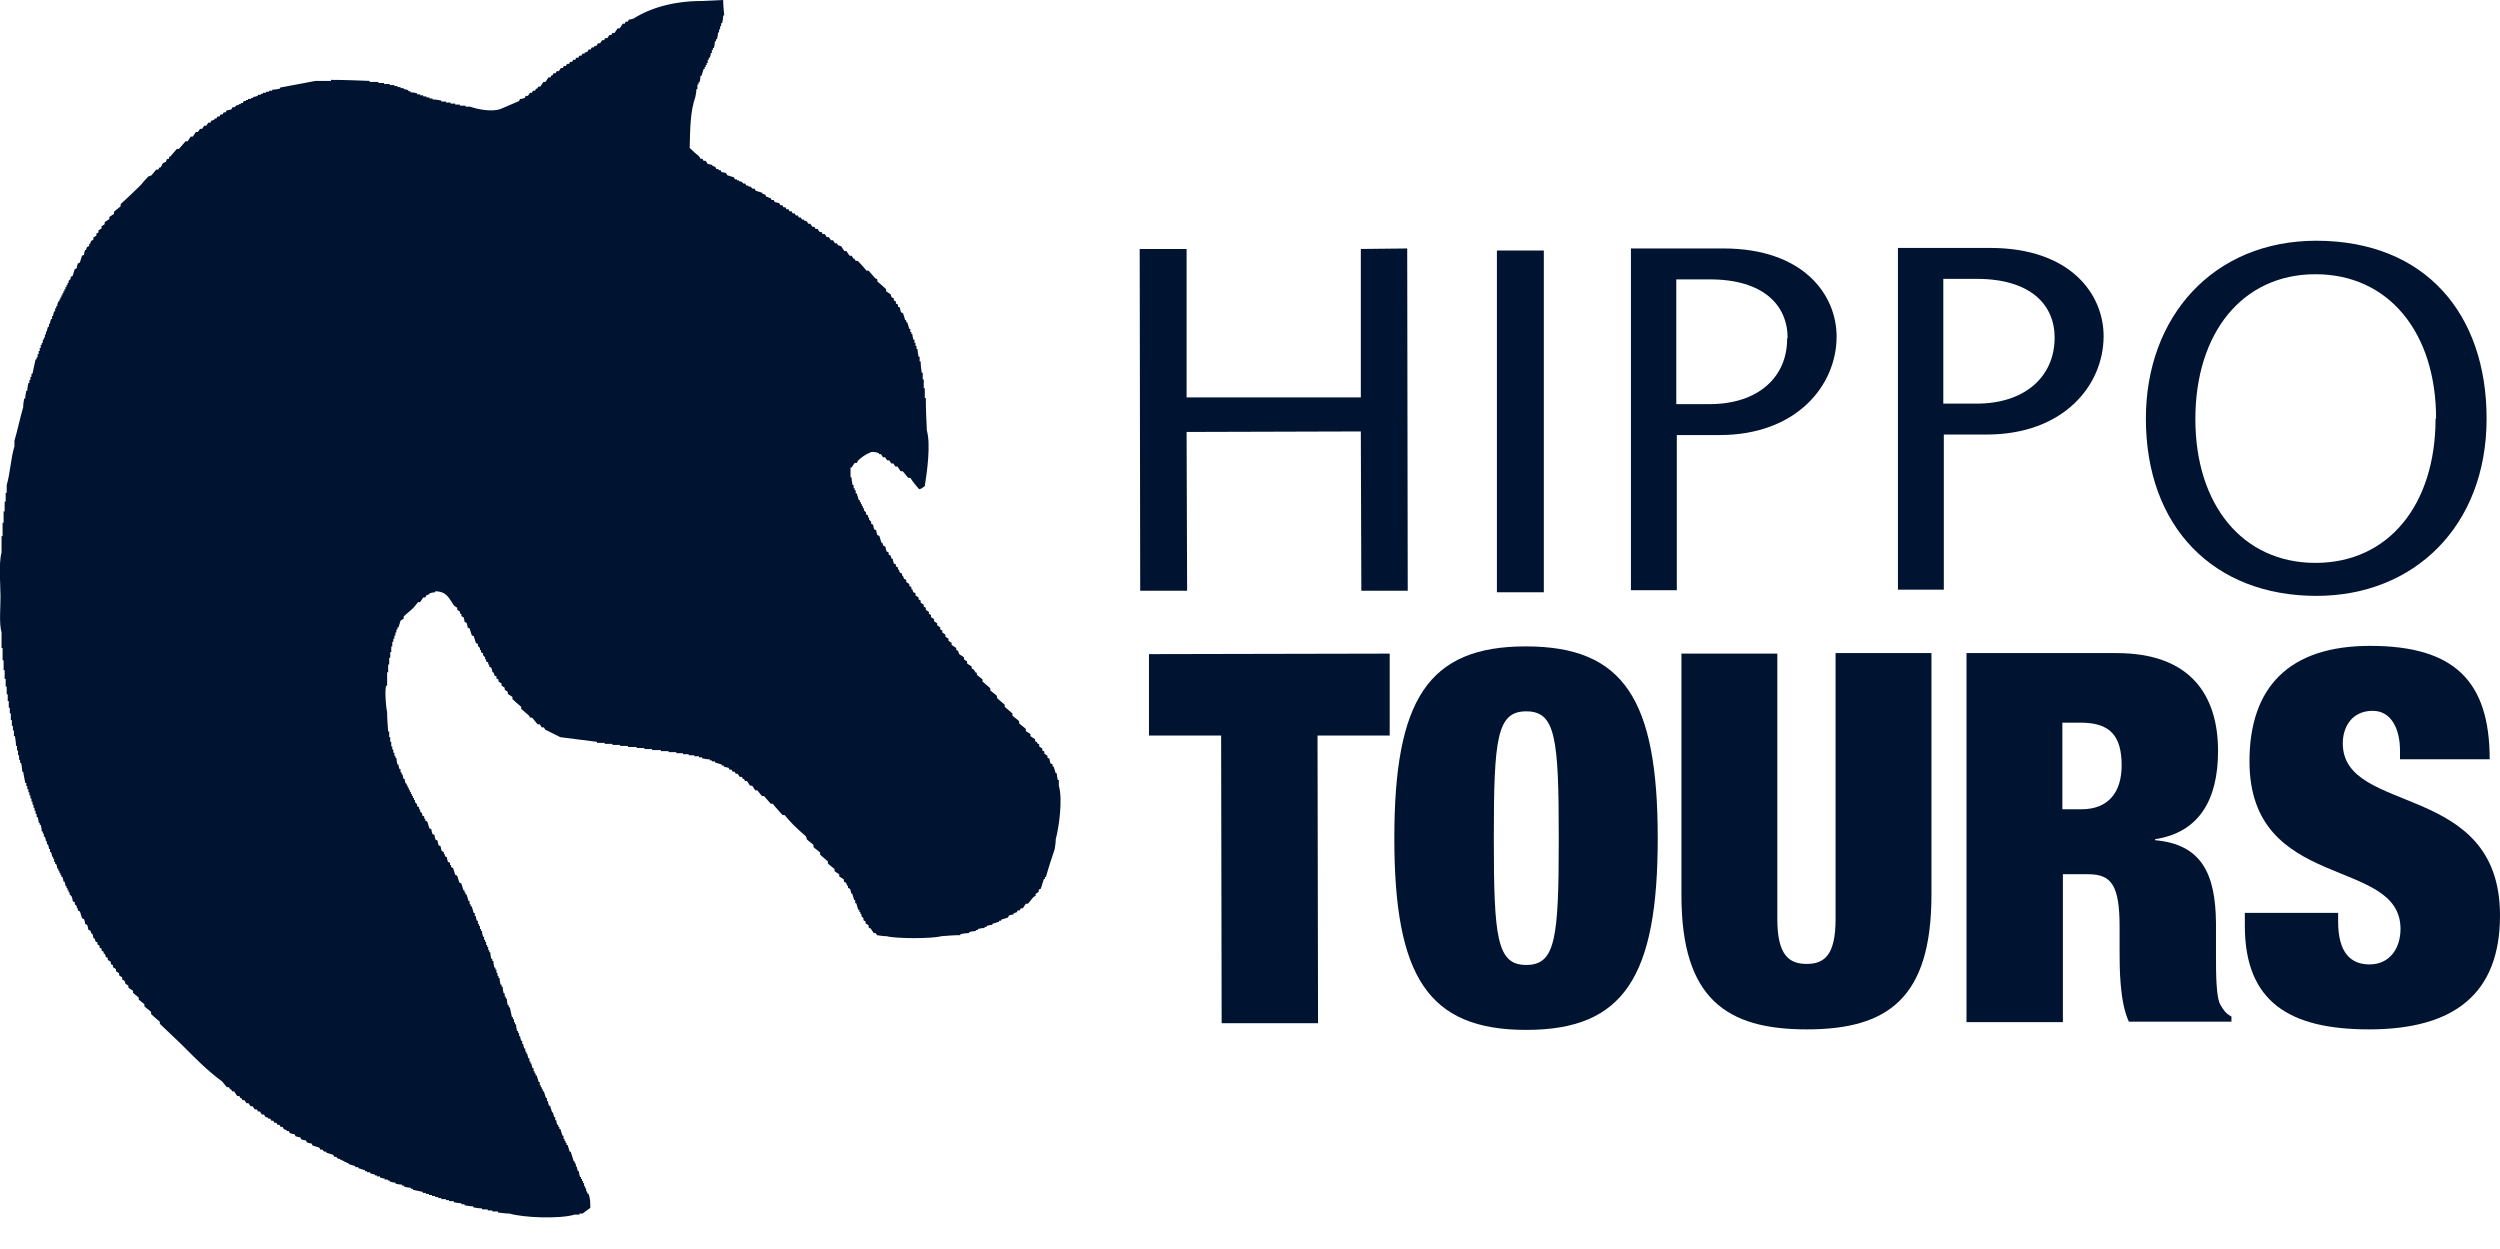
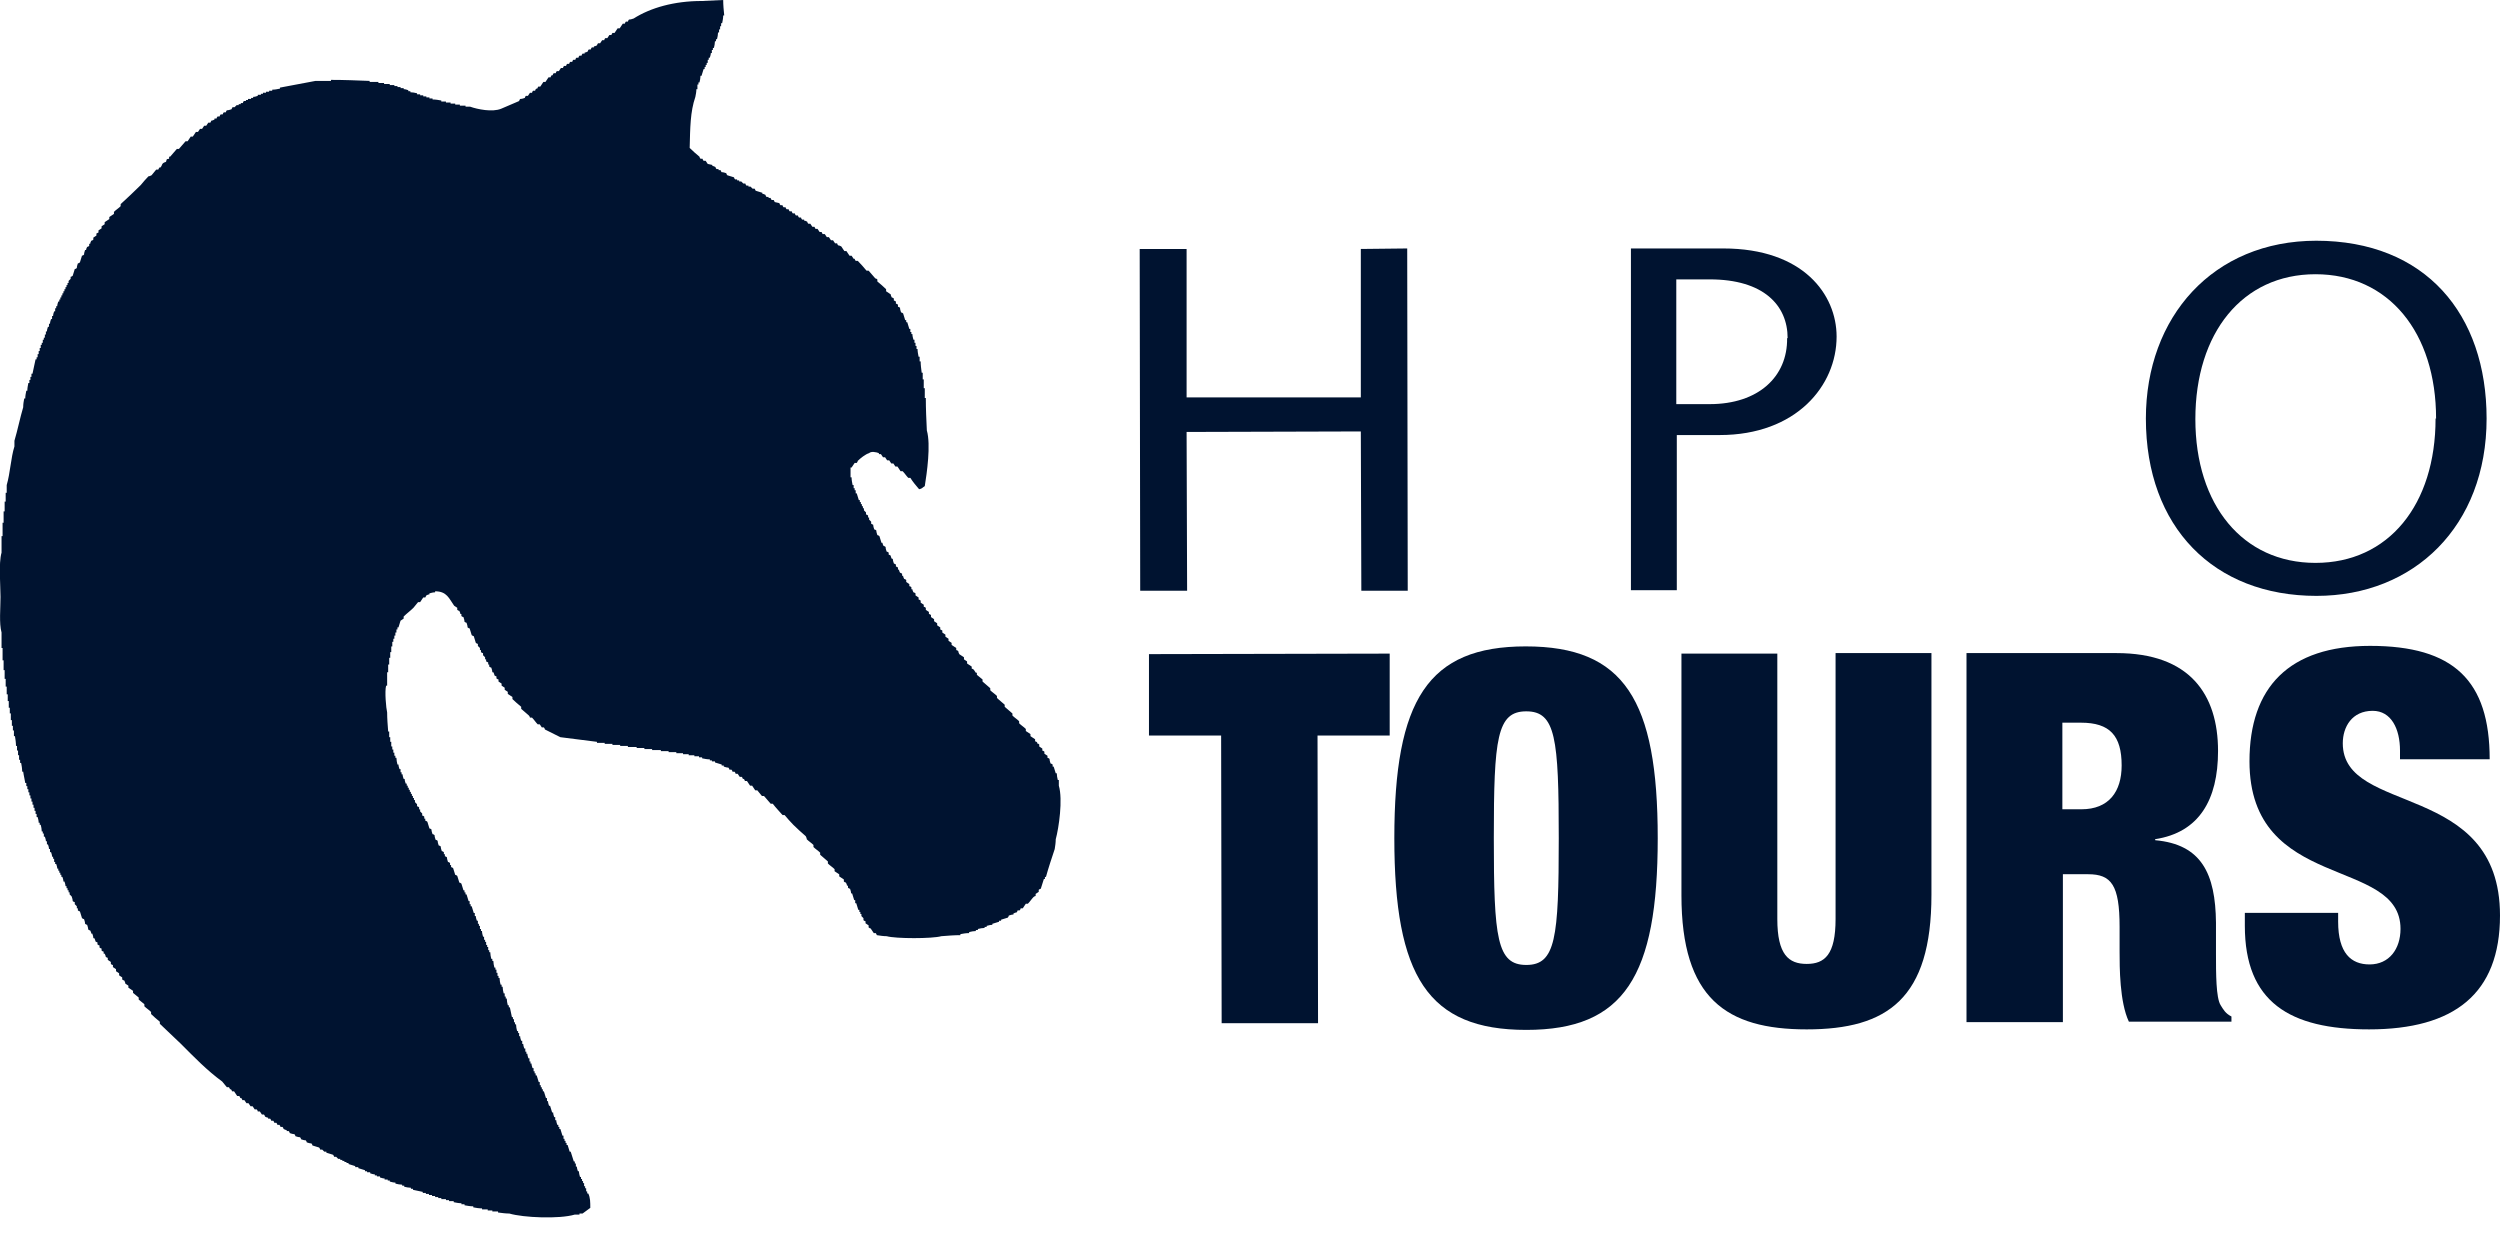
<svg xmlns="http://www.w3.org/2000/svg" id="Layer_1" version="1.1" viewBox="0 0 485 242.3">
  <defs>
    <style>
      .st0 {
        fill: none;
      }

      .st1 {
        fill: #001330;
      }

      .st2 {
        clip-path: url(#clippath);
      }
    </style>
    <clipPath id="clippath">
      <rect class="st0" x="-10" y="-6.3" width="229.3" height="254.7" />
    </clipPath>
  </defs>
-   <rect class="st0" y="0" width="485" height="242.3" />
  <path class="st1" d="M449.3,46.7c21.3,0,33.1,14.3,33.1,34.5,0,20.9-14.1,34.4-33,34.4-19.9,0-33.1-13.3-33.1-34.4,0-19.7,13-34.5,33.1-34.5M472.6,81.2c0-16.7-9.2-28-23.4-28-14.2,0-23.3,11.4-23.3,28.1,0,16.7,9.2,27.9,23.3,27.9,14.2,0,23.3-11.3,23.3-28" />
-   <path class="st1" d="M386.1,48.1c15.6,0,22,9,22,17.1,0,9.6-7.8,19.1-22.7,19.1h-8.3s0,30.1,0,30.1h-8.9s0-66.3,0-66.3h17.9ZM398.6,65.5c0-6.4-4.7-11.4-15.1-11.4h-6.5s0,24.2,0,24.2h6.5c9.4,0,15.1-5.3,15.1-12.8" />
  <path class="st1" d="M325.3,114.5h-8.9s0-66.3,0-66.3h17.9c15.6,0,22,9,22,17.1,0,9.5-7.8,19.1-22.7,19.1h-8.3s0,30.1,0,30.1h0ZM346.8,65.6c0-6.4-4.7-11.4-15.1-11.4h-6.5s0,24.2,0,24.2h6.5c9.4,0,15.1-5.3,15-12.8" />
-   <rect class="st1" x="290.4" y="48.2" width="9.1" height="66.3" transform="translate(0 .4) rotate(0)" />
  <polygon class="st1" points="273 48.2 273.1 114.6 264.1 114.6 264 83.7 230.2 83.8 230.3 114.6 221.2 114.6 221.1 48.3 230.2 48.3 230.2 77.1 264 77.1 264 48.3 273 48.2" />
  <polygon class="st1" points="236.9 142.7 222.9 142.7 222.9 126.9 269.6 126.8 269.6 142.7 255.6 142.7 255.7 198.5 237 198.5 236.9 142.7" />
  <path class="st1" d="M296,125.4c19.1,0,25.6,10.4,25.6,37.2,0,26.8-6.5,37.2-25.5,37.2-19.1,0-25.6-10.4-25.6-37.2,0-26.8,6.5-37.2,25.5-37.2M296.1,187.2c5.7,0,6.3-5.2,6.3-24.6,0-19.4-.6-24.6-6.3-24.6-5.7,0-6.3,5.2-6.3,24.6s.6,24.6,6.3,24.6" />
  <path class="st1" d="M344.8,126.7v51.6c0,6.9,2.2,8.7,5.7,8.7,3.5,0,5.6-1.8,5.6-8.7v-51.6c0,0,18.6,0,18.6,0v46.9c0,20.1-8.5,26.1-24.2,26.1-15.6,0-24.3-6-24.3-26v-46.9c0,0,18.6,0,18.6,0h0Z" />
  <rect class="st0" y="0" width="485" height="242.3" />
  <path class="st1" d="M381.4,126.7h29.2c14.2,0,19.7,8,19.7,19,0,9.5-3.7,15.8-12.2,17.1v.2c9,.8,11.7,6.5,11.8,16v6.1c0,3.7,0,8.5.9,9.9.5.8.9,1.6,2.1,2.2v1s-19.9,0-19.9,0c-1.8-3.8-1.8-10.6-1.8-13.6v-4.8c0-8.1-1.6-10.2-6.1-10.2h-4.9s0,28.7,0,28.7h-18.7s0-71.6,0-71.6h0ZM400.1,157h3.7c5.3,0,7.8-3.4,7.8-8.5,0-5.8-2.3-8.3-7.9-8.3h-3.6s0,16.9,0,16.9h0Z" />
  <path class="st1" d="M465.6,147.3v-1.7c0-4.2-1.7-7.7-5.3-7.7-4,0-5.8,3.1-5.8,6.3,0,14.1,30.5,7.2,30.5,33.4,0,15.2-8.9,22.1-25.4,22.1-15.4,0-24.1-5.3-24.1-20.1v-2.5s18.1,0,18.1,0v1.7c0,6.1,2.5,8.3,6.1,8.3,3.8,0,6-3,6-6.9,0-14.1-29.3-7.1-29.3-32.5,0-14.4,7.7-22.4,23.4-22.4,16.2,0,23.2,6.7,23.2,22h-17.5s0,0,0,0Z" />
  <g class="st2">
    <path class="st1" d="M140.3,0c0,1,.1,2,.2,3h-.2c0,.5-.1,1-.2,1.5h-.2v.6h-.2v.6h-.2v.6h-.2c0,.4-.1.9-.2,1.3h-.2v.4h-.2c0,.4-.1.9-.2,1.3h-.2v.4h-.2v.6h-.2c0,.3-.1.6-.2.9h-.2v.4h-.2v.6h-.2v.4h-.2v.4h-.2v.4h-.2c-.1.4-.3.9-.4,1.3h-.2c0,.4-.1.9-.2,1.3h-.2v.4h-.2v.9h-.2c0,.5-.1,1-.2,1.5-1,2.9-1,6-1.1,9.9.6.6,1.3,1.2,1.9,1.7,0,.1.1.3.2.4h.4c0,.1.1.3.2.4h.4c.1.2.3.4.4.6l.9.2v.2c.2,0,.4.1.6.2,0,.1.1.3.2.4h.4v.2h.4c0,.1.1.3.2.4.3,0,.6.1.9.2,0,.1.1.3.2.4.4.1.9.3,1.3.4,0,.1.1.3.2.4h.4v.2h.4v.2h.4l.4.4h.4c0,.1.1.3.2.4h.4v.2h.4l.4.4h.4l.2.4c.4.1.9.3,1.3.4v.2c.2,0,.4.1.6.2,0,.1.1.3.2.4h.4v.2h.4c0,.1.1.3.2.4h.4l.2.4.9.2c0,.1.1.3.2.4h.4c0,.1.1.3.2.4h.4c0,.1.1.3.2.4h.4c0,.1.1.3.2.4h.4c0,.1.1.3.2.4h.4c0,.1.1.3.2.4h.4c0,.1.1.3.2.4h.4c0,.1.1.3.2.4h.4v.2c.2,0,.4.1.6.2,0,.1.1.3.2.4h.4c.1.2.3.4.4.6h.4l.2.4h.4c.1.2.3.4.4.6h.4c0,.1.1.3.2.4h.4c.1.2.3.4.4.6h.4c.1.2.3.4.4.6h.4c.1.2.3.4.4.6h.4c0,.1.1.3.2.4.2,0,.4.1.6.2.2.3.4.6.6.9h.4c.2.3.4.6.6.9h.4c.1.2.3.4.4.6h.2c0,.1.1.3.2.4h.4c.6.6,1.2,1.3,1.7,1.9h.4c.4.5.9,1,1.3,1.5.1,0,.3.1.4.2v.4c.6.5,1.2,1,1.7,1.5v.4c.3.2.6.4.9.6,0,.2.1.4.2.6.1,0,.3.1.4.2v.4c.1,0,.3.1.4.2v.4c.1,0,.3.1.4.2v.4c.1,0,.3.1.4.2,0,.3.1.6.2.9.1,0,.3.1.4.2.1.4.3.9.4,1.3h.2v.4h.2c.1.4.3.9.4,1.3h.2v.6h.2v.4h.2c0,.4.1.7.2,1.1h.2v.6h.2v.6h.2v.6h.2c0,.5.1,1,.2,1.5h.2v.9h.2c0,.7.1,1.4.2,2.2h.2v1.3h.2v1.7h.2v1.9h.2c0,2.1.1,4.2.2,6.3.8,2.8,0,8.3-.4,10.8-.5.3-.5.5-1.1.6-.6-.7-1.2-1.4-1.7-2.2h-.4c-.4-.4-.7-.9-1.1-1.3h-.4c-.2-.3-.4-.6-.6-.9h-.4c-.1-.2-.3-.4-.4-.6h-.4c-.1-.2-.3-.4-.4-.6h-.4c-.1-.2-.3-.4-.4-.6h-.4c-.1-.2-.3-.4-.4-.6h-.4v-.2c-.5-.2-1.5-.4-1.9,0-.7.2-1.7,1-2.2,1.5,0,.1-.1.3-.2.4h-.4c-.2.3-.4.6-.6.9h-.2v1.9h.2c0,.5.1,1,.2,1.5h.2v.6h.2v.4h.2v.6h.2c.1.4.3.9.4,1.3h.2v.4h.2v.4h.2v.4h.2v.4h.2v.4l.4.4v.4c.1,0,.3.1.4.2v.4h.2v.4l.4.4v.4l.4.2c0,.3.1.6.2.9.1,0,.3.1.4.2,0,.3.1.6.2.9.1,0,.3.1.4.2.1.4.3.9.4,1.3h.2c0,.2.1.4.2.6.1,0,.3.1.4.2,0,.3.1.6.2.9.1,0,.3.1.4.2v.4c.1,0,.3.1.4.2,0,.2.1.4.2.6h.2c0,.3.1.6.2.9l.4.2v.4c.1,0,.3.1.4.2v.4h.2c0,.2.1.4.2.6.1,0,.3.1.4.2v.4h.2c0,.2.1.4.2.6.1,0,.3.1.4.2v.4c.2.1.4.3.6.4v.4c.1,0,.3.1.4.2v.4h.2c0,.2.1.4.2.6.1,0,.3.1.4.2v.4c.2.1.4.3.6.4v.4c.1,0,.3.1.4.2v.4c.2.1.4.3.6.4v.4c.1,0,.3.1.4.2v.4c.2.1.4.3.6.4v.4c.1,0,.3.1.4.2v.4c.2.1.4.3.6.4v.4c.2.1.4.3.6.4v.4c.2.1.4.3.6.4v.4l.4.2v.4c.2.1.4.3.6.4v.4c.2.1.4.3.6.4v.4c.2.1.4.3.6.4v.4l.9.6v.4c.1,0,.3.1.4.2,0,.2.1.4.2.6.3.2.6.4.9.6v.4c.2.1.4.3.6.4v.4c.3.2.6.4.9.6v.4c.1,0,.3.1.4.2.1.2.3.4.4.6h.2v.4c.4.3.7.6,1.1.9v.4c.5.4,1,.9,1.5,1.3v.4c.4.4.9.7,1.3,1.1v.4c.5.4,1,.9,1.5,1.3v.4c.5.4,1,.9,1.5,1.3v.4c.4.4.9.7,1.3,1.1v.4c.4.4.9.7,1.3,1.1v.4c.3.2.6.4.9.6v.4c.3.2.6.4.9.6v.4c.1,0,.3.1.4.2v.2c.1,0,.3.1.4.2v.4c.2.1.4.3.6.4v.4c.1,0,.3.1.4.2v.4c.2.1.4.3.6.4v.4c.1,0,.3.1.4.2,0,.3.1.6.2.9.1,0,.3.1.4.2v.4h.2c.1.4.3.9.4,1.3h.2c0,.4.1.9.2,1.3h.2v1.1c.8,2.7,0,8.2-.6,10.4,0,.6-.1,1.3-.2,1.9-.6,1.8-1.2,3.6-1.7,5.4h-.2v.4h-.2c-.2.6-.4,1.3-.6,1.9-.1,0-.3.1-.4.2v.4c-.2.1-.4.3-.6.4v.4c-.1,0-.3.1-.4.2-.4.4-.7.9-1.1,1.3h-.4c-.2.3-.4.6-.6.9h-.4c0,.1-.1.3-.2.4h-.4c0,.1-.1.3-.2.4-.2,0-.4.1-.6.2v.2c-.3,0-.6.1-.9.2,0,.1-.1.3-.2.4-.4.1-.9.3-1.3.4v.2h-.4v.2c-.4.1-.9.3-1.3.4v.2c-.4,0-.7.1-1.1.2v.2h-.4v.2c-.4,0-.9.1-1.3.2v.2h-.4v.2c-.4,0-.9.1-1.3.2v.2c-.6,0-1.2.1-1.7.2v.2c-1.2,0-2.4.1-3.7.2-1.7.5-8.9.5-10.6,0-.6,0-1.3-.1-1.9-.2l-.2-.4h-.4c-.2-.3-.4-.6-.6-.9-.1,0-.3-.1-.4-.2v-.4c-.2-.1-.4-.3-.6-.4v-.4c-.1,0-.3-.1-.4-.2v-.4l-.4-.4v-.4h-.2v-.4h-.2v-.4h-.2c-.1-.4-.3-.9-.4-1.3h-.2v-.6h-.2c-.1-.4-.3-.9-.4-1.3h-.2c0-.3-.1-.6-.2-.9-.1,0-.3-.1-.4-.2v-.4h-.2c0-.2-.1-.4-.2-.6-.1,0-.3-.1-.4-.2v-.4c-.3-.2-.6-.4-.9-.6v-.4c-.3-.2-.6-.4-.9-.6v-.4c-.4-.4-.9-.7-1.3-1.1v-.4c-.5-.4-1-.9-1.5-1.3v-.4c-.4-.4-.9-.7-1.3-1.1v-.4c-.4-.4-.9-.7-1.3-1.1,0-.2-.1-.4-.2-.6-.8-.7-1.6-1.4-2.4-2.2-.6-.6-1.2-1.3-1.7-1.9h-.4c-.6-.7-1.3-1.4-1.9-2.2h-.4c-.4-.5-.9-1-1.3-1.5h-.4c-.3-.4-.6-.7-.9-1.1h-.4c-.2-.3-.4-.6-.6-.9h-.4c-.2-.3-.4-.6-.6-.9h-.4c0-.1-.1-.3-.2-.4h-.2c0-.1-.1-.3-.2-.4h-.4c-.1-.2-.3-.4-.4-.6h-.4c0-.1-.1-.3-.2-.4h-.4c0-.1-.1-.3-.2-.4h-.4c0-.1-.1-.3-.2-.4-.3,0-.6-.1-.9-.2v-.2h-.4v-.2c-.4-.1-.9-.3-1.3-.4v-.2h-.6v-.2h-.4v-.2c-.5,0-1-.1-1.5-.2v-.2h-.6v-.2h-.9v-.2h-1.1v-.2h-1.1v-.2h-1.3v-.2h-1.5v-.2h-1.5v-.2h-1.7v-.2h-1.5v-.2h-1.5v-.2h-1.7v-.2h-1.5v-.2h-1.5v-.2h-1.5v-.2h-1.5v-.2c-2.4-.3-4.7-.6-7.1-.9-1-.5-2-1-3-1.5,0-.1-.1-.3-.2-.4h-.4c-.1-.2-.3-.4-.4-.6h-.4c-.4-.4-.7-.9-1.1-1.3h-.4c0-.1-.1-.3-.2-.4-.5-.4-1-.9-1.5-1.3v-.4c-.6-.5-1.2-1-1.7-1.5v-.4c-.3-.2-.6-.4-.9-.6v-.4c-.2-.1-.4-.3-.6-.4v-.4c-.2-.1-.4-.3-.6-.4v-.4c-.2-.1-.4-.3-.6-.4v-.4c-.1,0-.3-.1-.4-.2v-.4c-.1,0-.3-.1-.4-.2,0-.2-.1-.4-.2-.6h-.2c0-.3-.1-.6-.2-.9-.1,0-.3-.1-.4-.2v-.4h-.2v-.4l-.4-.2v-.4h-.2v-.4l-.4-.4v-.4c-.1,0-.3-.1-.4-.2v-.4h-.2v-.4l-.4-.4v-.4c-.1,0-.3-.1-.4-.2-.1-.4-.3-.9-.4-1.3-.1,0-.3-.1-.4-.2-.1-.4-.3-.9-.4-1.3-.1,0-.3-.1-.4-.2,0-.3-.1-.6-.2-.9-.1,0-.3-.1-.4-.2,0-.3-.1-.6-.2-.9-.1,0-.3-.1-.4-.2v-.4h-.2c0-.2-.1-.4-.2-.6-.1,0-.3-.1-.4-.2v-.4c-.2-.1-.4-.3-.6-.4-1-1.4-1.4-2.8-3.7-2.8v.2c-.4,0-.7.1-1.1.2v.2c-.2,0-.4.1-.6.2l-.2.4h-.4c-.2.3-.4.6-.6.9h-.4c-.3.4-.6.7-.9,1.1-.6.6-1.3,1.1-1.9,1.7v.4c-.2.1-.4.3-.6.4-.1.4-.3.9-.4,1.3h-.2v.4h-.2v.6h-.2v.6h-.2v.6h-.2v.6h-.2v.9h-.2v1.1h-.2v1.1h-.2v1.3h-.2v1.5h-.2v2.6h-.2c-.3,1.1,0,4.4.2,5.2,0,1.2.1,2.4.2,3.7h.2v1.1h.2v.9h.2v.9h.2v.6h.2v.6h.2v.6h.2v.4h.2c0,.4.1.9.2,1.3h.2c0,.3.1.6.2.9h.2v.6h.2v.4h.2c0,.3.1.6.2.9h.2c0,.3.1.6.2.9h.2v.4h.2v.4h.2v.4h.2v.4h.2v.4h.2v.4h.2v.4h.2v.4h.2v.4l.4.4v.4c.1,0,.3.1.4.2v.4h.2v.4l.4.4v.4c.1,0,.3.1.4.2v.4h.2v.4c.1,0,.3.1.4.2.1.4.3.9.4,1.3.1,0,.3.1.4.2,0,.3.1.6.2.9.1,0,.3.1.4.2,0,.3.1.6.2.9.1,0,.3.1.4.2,0,.3.1.6.2.9.1,0,.3.1.4.2,0,.3.1.6.2.9.1,0,.3.1.4.2v.4h.2v.4c.1,0,.3.1.4.2,0,.3.1.6.2.9.1,0,.3.1.4.2v.4h.2v.4c.1,0,.3.1.4.2.1.4.3.9.4,1.3.1,0,.3.1.4.2.1.4.3.9.4,1.3.1,0,.3.1.4.2.1.4.3.9.4,1.3h.2v.4h.2v.4h.2c.1.4.3.9.4,1.3h.2v.6h.2v.4h.2c.1.4.3.9.4,1.3h.2v.6h.2c0,.3.1.6.2.9h.2v.6h.2v.4h.2v.6h.2v.4h.2c0,.4.1.7.2,1.1h.2v.6h.2v.4h.2v.6h.2v.4h.2v.6h.2v.4h.2c0,.4.1.9.2,1.3h.2v.4h.2c0,.4.1.9.2,1.3h.2v.4h.2v.6h.2v.6h.2v.4h.2c0,.4.1.9.2,1.3h.2v.4h.2c0,.4.1.9.2,1.3h.2v.6h.2v.4h.2c0,.4.1.9.2,1.3h.2v.4h.2c.1.6.3,1.3.4,1.9h.2v.4h.2v.6h.2v.4h.2c0,.4.1.9.2,1.3h.2v.4h.2v.6h.2c0,.3.1.6.2.9h.2v.6h.2c0,.3.1.6.2.9h.2v.6h.2v.4h.2c0,.3.1.6.2.9h.2v.6h.2v.4h.2c0,.3.1.6.2.9h.2v.6h.2v.4h.2v.4h.2c.1.4.3.9.4,1.3h.2v.6h.2v.4h.2v.4h.2v.4h.2c.1.4.3.9.4,1.3h.2v.6h.2c0,.3.1.6.2.9h.2c.1.4.3.9.4,1.3h.2c0,.3.1.6.2.9h.2v.6h.2c0,.3.1.6.2.9h.2v.4h.2v.4h.2c.1.4.3.9.4,1.3h.2v.6h.2v.4h.2v.4h.2v.4h.2c.1.4.3.9.4,1.3h.2c.2.6.4,1.3.6,1.9h.2v.4h.2v.6h.2c0,.3.1.6.2.9h.2c0,.4.1.7.2,1.1h.2v.4h.2v.4h.2v.4h.2v.6h.2v.4h.2v.6h.2v.4h.2c.4.8.4,1.7.4,2.8-.5.4-1,.7-1.5,1.1h-.6v.2h-.9c-3,.9-10,.6-12.7-.2-.7,0-1.4-.1-2.2-.2v-.2h-1.1v-.2h-.9v-.2h-1.1v-.2c-.6,0-1.2-.1-1.7-.2v-.2c-.6,0-1.1-.1-1.7-.2v-.2h-.6v-.2c-.5,0-1-.1-1.5-.2v-.2h-.9v-.2h-.6v-.2h-.9v-.2h-.6v-.2h-.6v-.2h-.6v-.2h-.6v-.2h-.6v-.2h-.6v-.2c-.6-.1-1.3-.3-1.9-.4v-.2h-.4v-.2c-.4,0-.9-.1-1.3-.2v-.2h-.4v-.2c-.4,0-.9-.1-1.3-.2v-.2c-.4,0-.7-.1-1.1-.2v-.2h-.4v-.2h-.6v-.2c-.3,0-.6-.1-.9-.2v-.2h-.6v-.2h-.4v-.2c-.3,0-.6-.1-.9-.2v-.2h-.6v-.2h-.4v-.2c-.4-.1-.9-.3-1.3-.4v-.2h-.6v-.2c-.4-.1-.9-.3-1.3-.4v-.2h-.4v-.2h-.4v-.2h-.4v-.2h-.4v-.2h-.4l-.4-.4h-.4c0-.1-.1-.3-.2-.4-.4-.1-.9-.3-1.3-.4v-.2h-.4l-.4-.4h-.4c0-.1-.1-.3-.2-.4-.4-.1-.9-.3-1.3-.4,0-.1-.1-.3-.2-.4-.3,0-.6-.1-.9-.2,0-.1-.1-.3-.2-.4-.3,0-.6-.1-.9-.2,0-.1-.1-.3-.2-.4-.3,0-.6-.1-.9-.2,0-.1-.1-.3-.2-.4-.3,0-.6-.1-.9-.2,0-.1-.1-.3-.2-.4h-.4v-.2c-.2,0-.4-.1-.6-.2,0-.1-.1-.3-.2-.4h-.4c0-.1-.1-.3-.2-.4h-.4c0-.1-.1-.3-.2-.4h-.4c0-.1-.1-.3-.2-.4h-.4c0-.1-.1-.3-.2-.4h-.4v-.2c-.2,0-.4-.1-.6-.2,0-.1-.1-.3-.2-.4h-.4c-.1-.2-.3-.4-.4-.6h-.4c0-.1-.1-.3-.2-.4h-.4c-.1-.2-.3-.4-.4-.6h-.4c-.1-.2-.3-.4-.4-.6h-.4c-.1-.2-.3-.4-.4-.6h-.4c0-.1-.1-.3-.2-.4h-.2c0-.1-.1-.3-.2-.4h-.4c-.2-.3-.4-.6-.6-.9h-.4c0-.1-.1-.3-.2-.4h-.2c0-.1-.1-.3-.2-.4h-.4c-.3-.4-.6-.7-.9-1.1-3-2.2-5.4-4.7-8-7.3-1.4-1.3-2.7-2.6-4.1-3.9v-.4c-.6-.5-1.2-1-1.7-1.5v-.4c-.4-.4-.9-.7-1.3-1.1v-.4c-.4-.3-.7-.6-1.1-.9v-.4c-.4-.3-.7-.6-1.1-.9v-.4c-.3-.2-.6-.4-.9-.6v-.4c-.2-.1-.4-.3-.6-.4,0-.2-.1-.4-.2-.6-.1,0-.3-.1-.4-.2v-.4c-.2-.1-.4-.3-.6-.4v-.4c-.2-.1-.4-.3-.6-.4v-.4c-.2-.1-.4-.3-.6-.4v-.4c-.1,0-.3-.1-.4-.2v-.4c-.2-.1-.4-.3-.6-.4v-.4c-.1,0-.3-.1-.4-.2,0-.2-.1-.4-.2-.6h-.2v-.4c-.1,0-.3-.1-.4-.2v-.4c-.1,0-.3-.1-.4-.2v-.4c-.1,0-.3-.1-.4-.2v-.4c-.1,0-.3-.1-.4-.2,0-.2-.1-.4-.2-.6h-.2c0-.3-.1-.6-.2-.9h-.2c0-.2-.1-.4-.2-.6-.1,0-.3-.1-.4-.2,0-.3-.1-.6-.2-.9-.1,0-.3-.1-.4-.2,0-.3-.1-.6-.2-.9-.1,0-.3-.1-.4-.2-.1-.4-.3-.9-.4-1.3-.1,0-.3-.1-.4-.2v-.4h-.2v-.4l-.4-.4v-.4c-.1,0-.3-.1-.4-.2,0-.3-.1-.6-.2-.9l-.4-.4v-.4h-.2v-.4h-.2v-.4h-.2v-.4h-.2c0-.3-.1-.6-.2-.9h-.2c0-.3-.1-.6-.2-.9h-.2v-.4h-.2v-.4h-.2v-.4h-.2v-.4h-.2c0-.3-.1-.6-.2-.9h-.2v-.4h-.2v-.6h-.2v-.4h-.2c0-.3-.1-.6-.2-.9h-.2v-.6h-.2c0-.3-.1-.6-.2-.9h-.2v-.6h-.2c0-.3-.1-.6-.2-.9h-.2v-.6h-.2v-.4h-.2c0-.4-.1-.9-.2-1.3h-.2v-.4h-.2c0-.4-.1-.7-.2-1.1h-.2v-.6h-.2v-.6h-.2v-.6h-.2v-.6h-.2v-.6h-.2v-.6h-.2v-.6h-.2v-.6h-.2v-.6h-.2v-.6h-.2v-.6h-.2c-.1-.7-.3-1.4-.4-2.2h-.2c0-.6-.1-1.2-.2-1.7h-.2v-.6h-.2v-.9h-.2v-.9h-.2v-.9h-.2c0-.6-.1-1.3-.2-1.9h-.2v-1.1h-.2v-.9h-.2v-1.1h-.2v-1.3h-.2v-1.1h-.2v-1.3h-.2v-1.3h-.2v-1.5h-.2v-1.5h-.2v-1.7h-.2v-1.9h-.2v-2.4h-.2v-3c-.5-1.8-.2-4.7-.2-6.9s-.4-6.5.2-8.6v-3.2h.2v-2.6h.2v-2.2h.2v-1.9h.2v-1.7h.2v-1.5c.7-2.4.8-5.3,1.5-7.5v-1.1c.6-2,1.1-4.5,1.7-6.5,0-.6.1-1.2.2-1.7h.2c0-.5.1-1,.2-1.5h.2c0-.5.1-1,.2-1.5h.2v-.6h.2v-.6h.2v-.6h.2c.2-.9.4-1.9.6-2.8h.2v-.4h.2v-.6h.2v-.6h.2v-.6h.2v-.6h.2v-.4h.2v-.6h.2v-.4h.2v-.6h.2v-.6h.2c0-.3.1-.6.2-.9h.2v-.6h.2c0-.3.1-.6.2-.9h.2v-.6h.2c0-.3.1-.6.2-.9h.2v-.6h.2v-.4h.2c0-.3.1-.6.2-.9h.2v-.4h.2v-.4h.2v-.4h.2v-.4h.2v-.4h.2v-.4h.2v-.4h.2v-.4h.2v-.4h.2v-.4l.4-.4v-.4c.1,0,.3-.1.4-.2.1-.4.3-.9.4-1.3.1,0,.3-.1.4-.2,0-.3.1-.6.2-.9.1,0,.3-.1.4-.2.1-.4.3-.9.4-1.3.1,0,.3-.1.4-.2,0-.3.1-.6.2-.9h.2c0-.2.1-.4.2-.6.1,0,.3-.1.4-.2v-.4h.2c0-.2.1-.4.2-.6.1,0,.3-.1.4-.2v-.4c.2-.1.4-.3.6-.4v-.4l.4-.2v-.4c.2-.1.4-.3.6-.4v-.4c.2-.1.4-.3.6-.4v-.4c.3-.2.6-.4.9-.6v-.4c.3-.2.6-.4.9-.6v-.4c.4-.4.9-.7,1.3-1.1v-.4c1.3-1.2,2.6-2.4,3.9-3.7.5-.6,1-1.2,1.5-1.7.2,0,.4-.1.6-.2.3-.4.6-.7.9-1.1h.4l.2-.4h.2c.5-.5.1-.8,1.1-1.1.2-.6,0-.5.6-.6v-.4h.2c.4-.5.9-1,1.3-1.5h.4c.4-.5.9-1,1.3-1.5h.4c.2-.3.4-.6.6-.9h.4c.2-.3.4-.6.6-.9h.4c.1-.2.3-.4.4-.6h.4c.1-.2.3-.4.4-.6h.4c.1-.2.3-.4.4-.6h.4l.2-.4c.2,0,.4-.1.6-.2v-.2h.4c0-.1.1-.3.2-.4h.4c0-.1.1-.3.2-.4h.4c0-.1.1-.3.2-.4h.4c0-.1.1-.3.2-.4.3,0,.6-.1.9-.2l.2-.4h.4l.4-.4h.4v-.2h.4v-.2h.4c0-.1.1-.3.2-.4h.4v-.2h.4v-.2h.6v-.2h.4v-.2c.3,0,.6-.1.9-.2v-.2h.6v-.2h.4v-.2h.6v-.2h.6v-.2h.6v-.2c.5,0,1-.1,1.5-.2v-.2c2.3-.4,4.6-.9,6.9-1.3h3v-.2c2.5,0,5,.1,7.5.2v.2h1.7v.2h1.1v.2h1.1v.2h.9v.2h.6v.2h.6v.2h.6v.2c.3,0,.6.1.9.2v.2h.4v.2c.4,0,.9.1,1.3.2v.2h.6v.2h.6v.2h.6v.2h.6v.2h.6v.2c.6,0,1.2.1,1.7.2v.2h.9v.2h.9v.2h.9v.2h.9v.2h1.1v.2h.9c1.4.5,4.3,1.1,6,.4,1.2-.5,2.3-1,3.5-1.5,0-.1.1-.3.2-.4.3,0,.6-.1.9-.2,0-.1.1-.3.2-.4h.4c.1-.2.3-.4.4-.6h.4c0-.1.1-.3.2-.4h.4c0-.1.1-.3.2-.4h.2l.2-.4h.4c.2-.3.4-.6.6-.9h.4c.2-.3.4-.6.6-.9h.4c0-.1.1-.3.2-.4h.2c0-.1.1-.3.2-.4h.4c0-.1.1-.3.2-.4h.4l.4-.6h.4c0-.1.1-.3.2-.4h.4c0-.1.1-.3.2-.4h.4c0-.1.1-.3.2-.4h.4c0-.1.1-.3.2-.4h.4c0-.1.1-.3.2-.4h.4c0-.1.1-.3.2-.4h.4c0-.1.1-.3.2-.4h.4v-.2c.2,0,.4-.1.6-.2,0-.1.1-.3.2-.4h.4c0-.1.1-.3.2-.4h.4v-.2c.2,0,.4-.1.6-.2,0-.1.1-.3.2-.4h.4l.4-.6h.4c0-.1.1-.3.2-.4h.4c.1-.2.3-.4.4-.6h.4c0-.1.1-.3.2-.4h.4c.2-.3.4-.6.6-.9h.4c.2-.3.4-.6.6-.9h.4c0-.1.1-.3.2-.4h.4c0-.1.1-.3.2-.4.3,0,.6-.1.9-.2,3.3-2.1,7.9-3.4,13.2-3.4h0Z" />
  </g>
</svg>